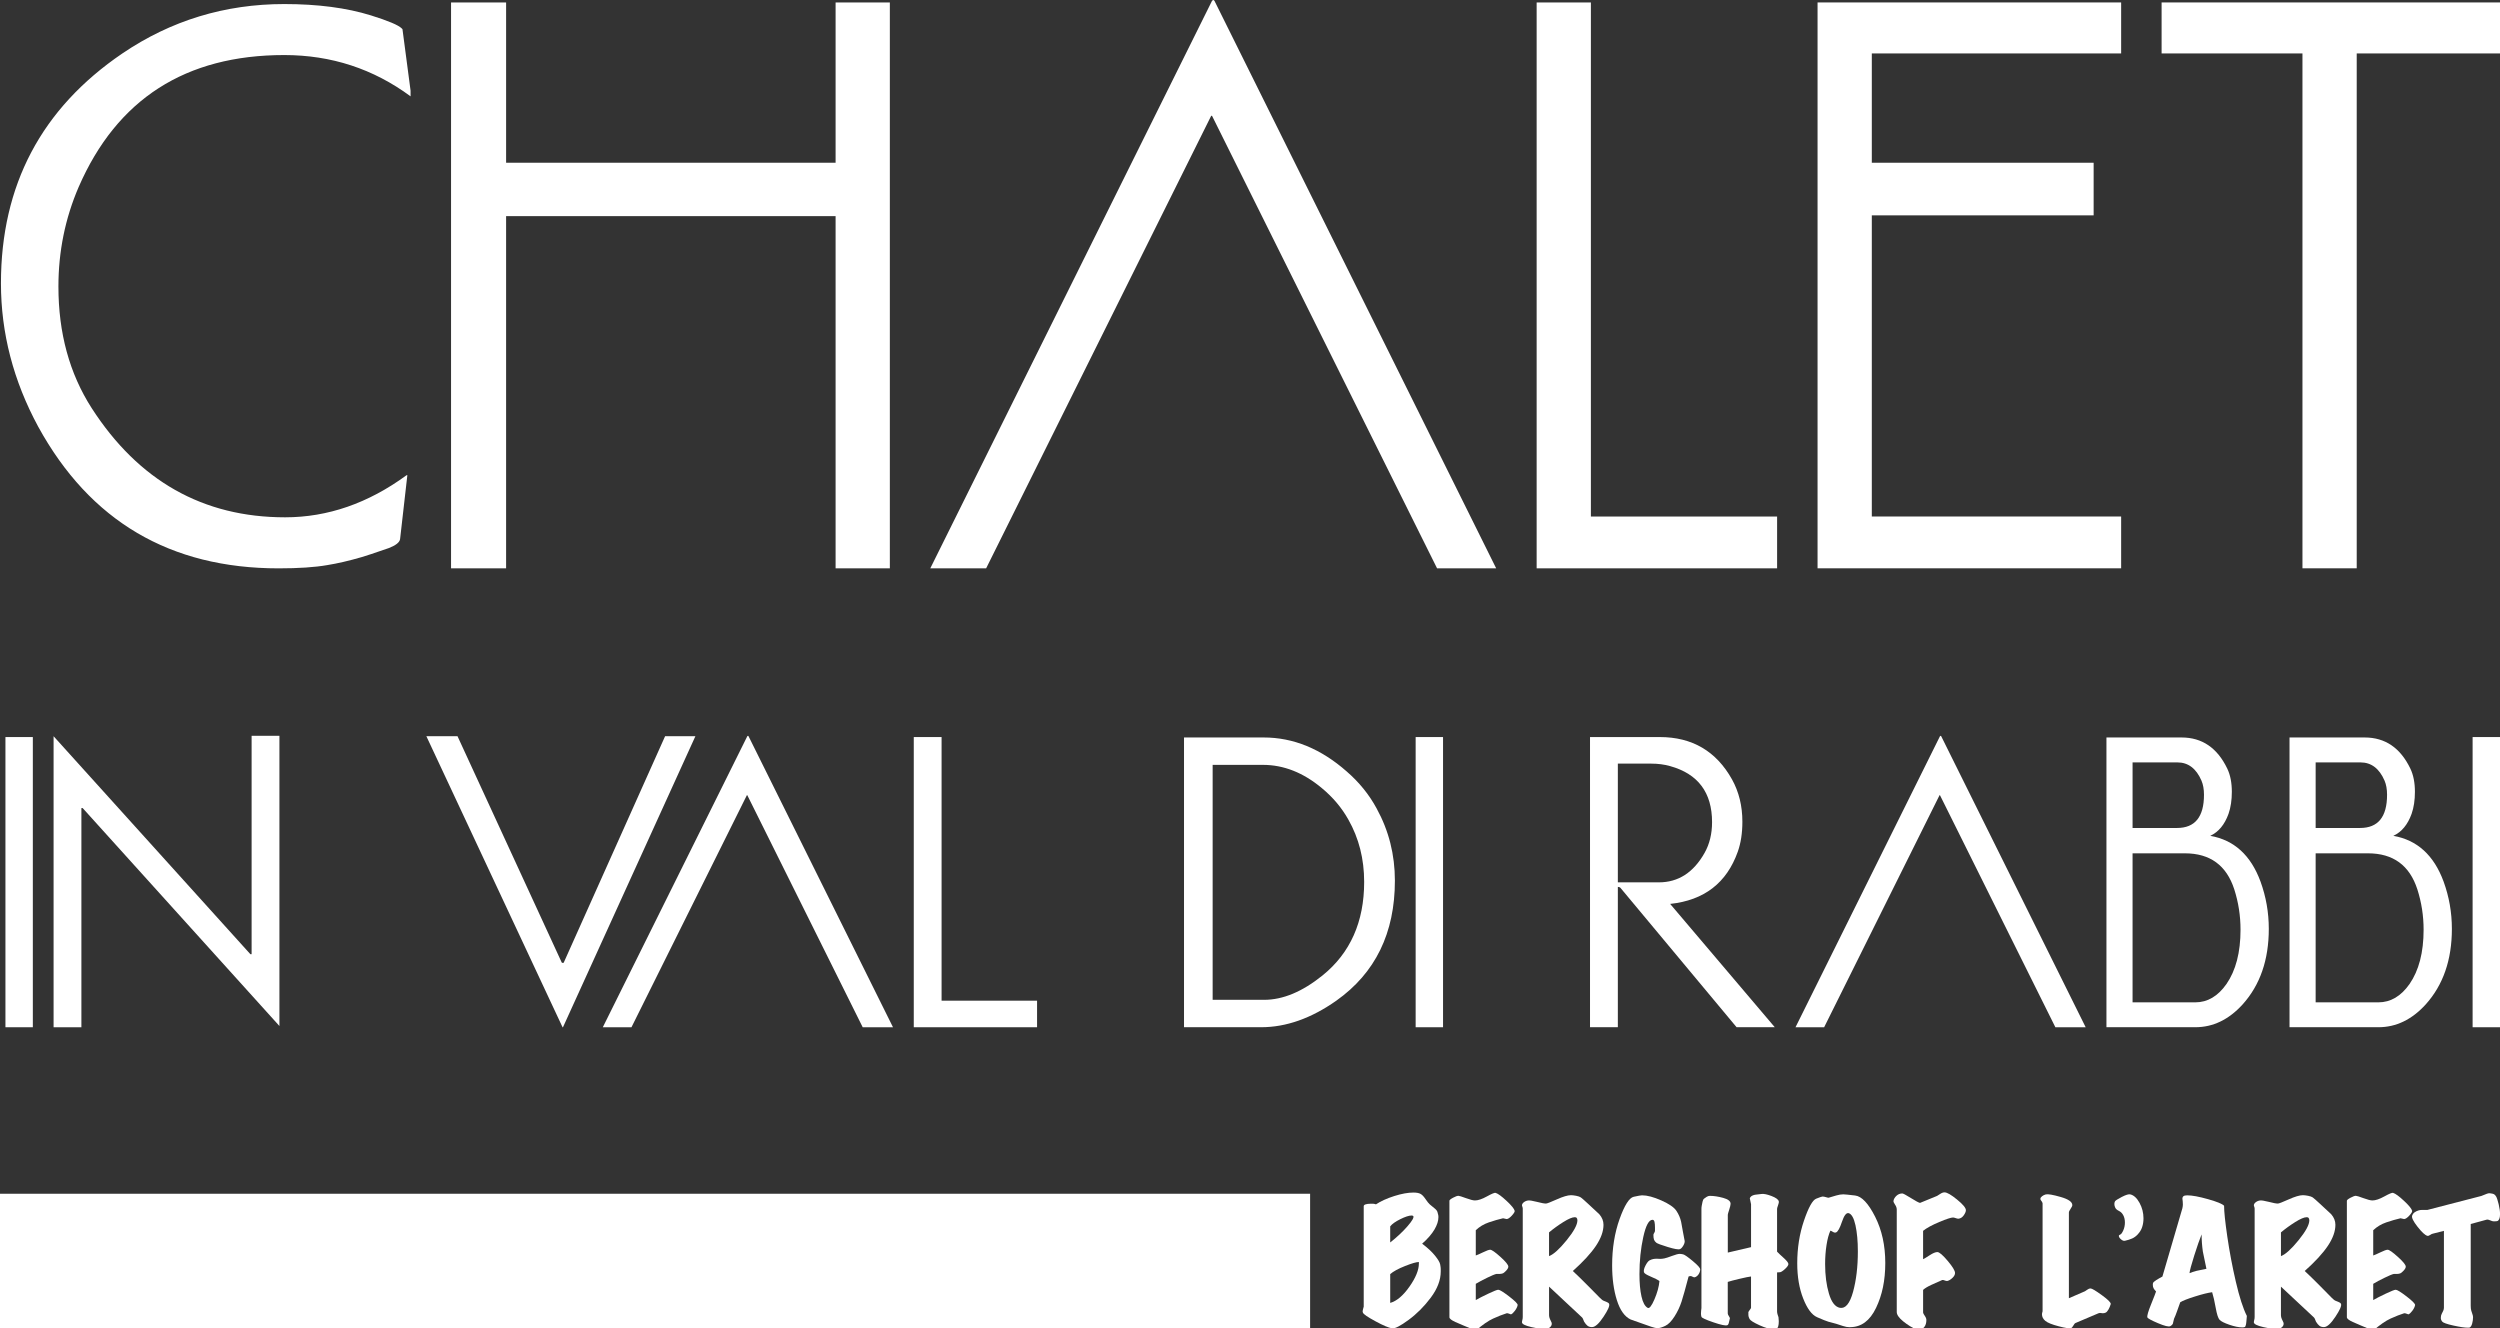
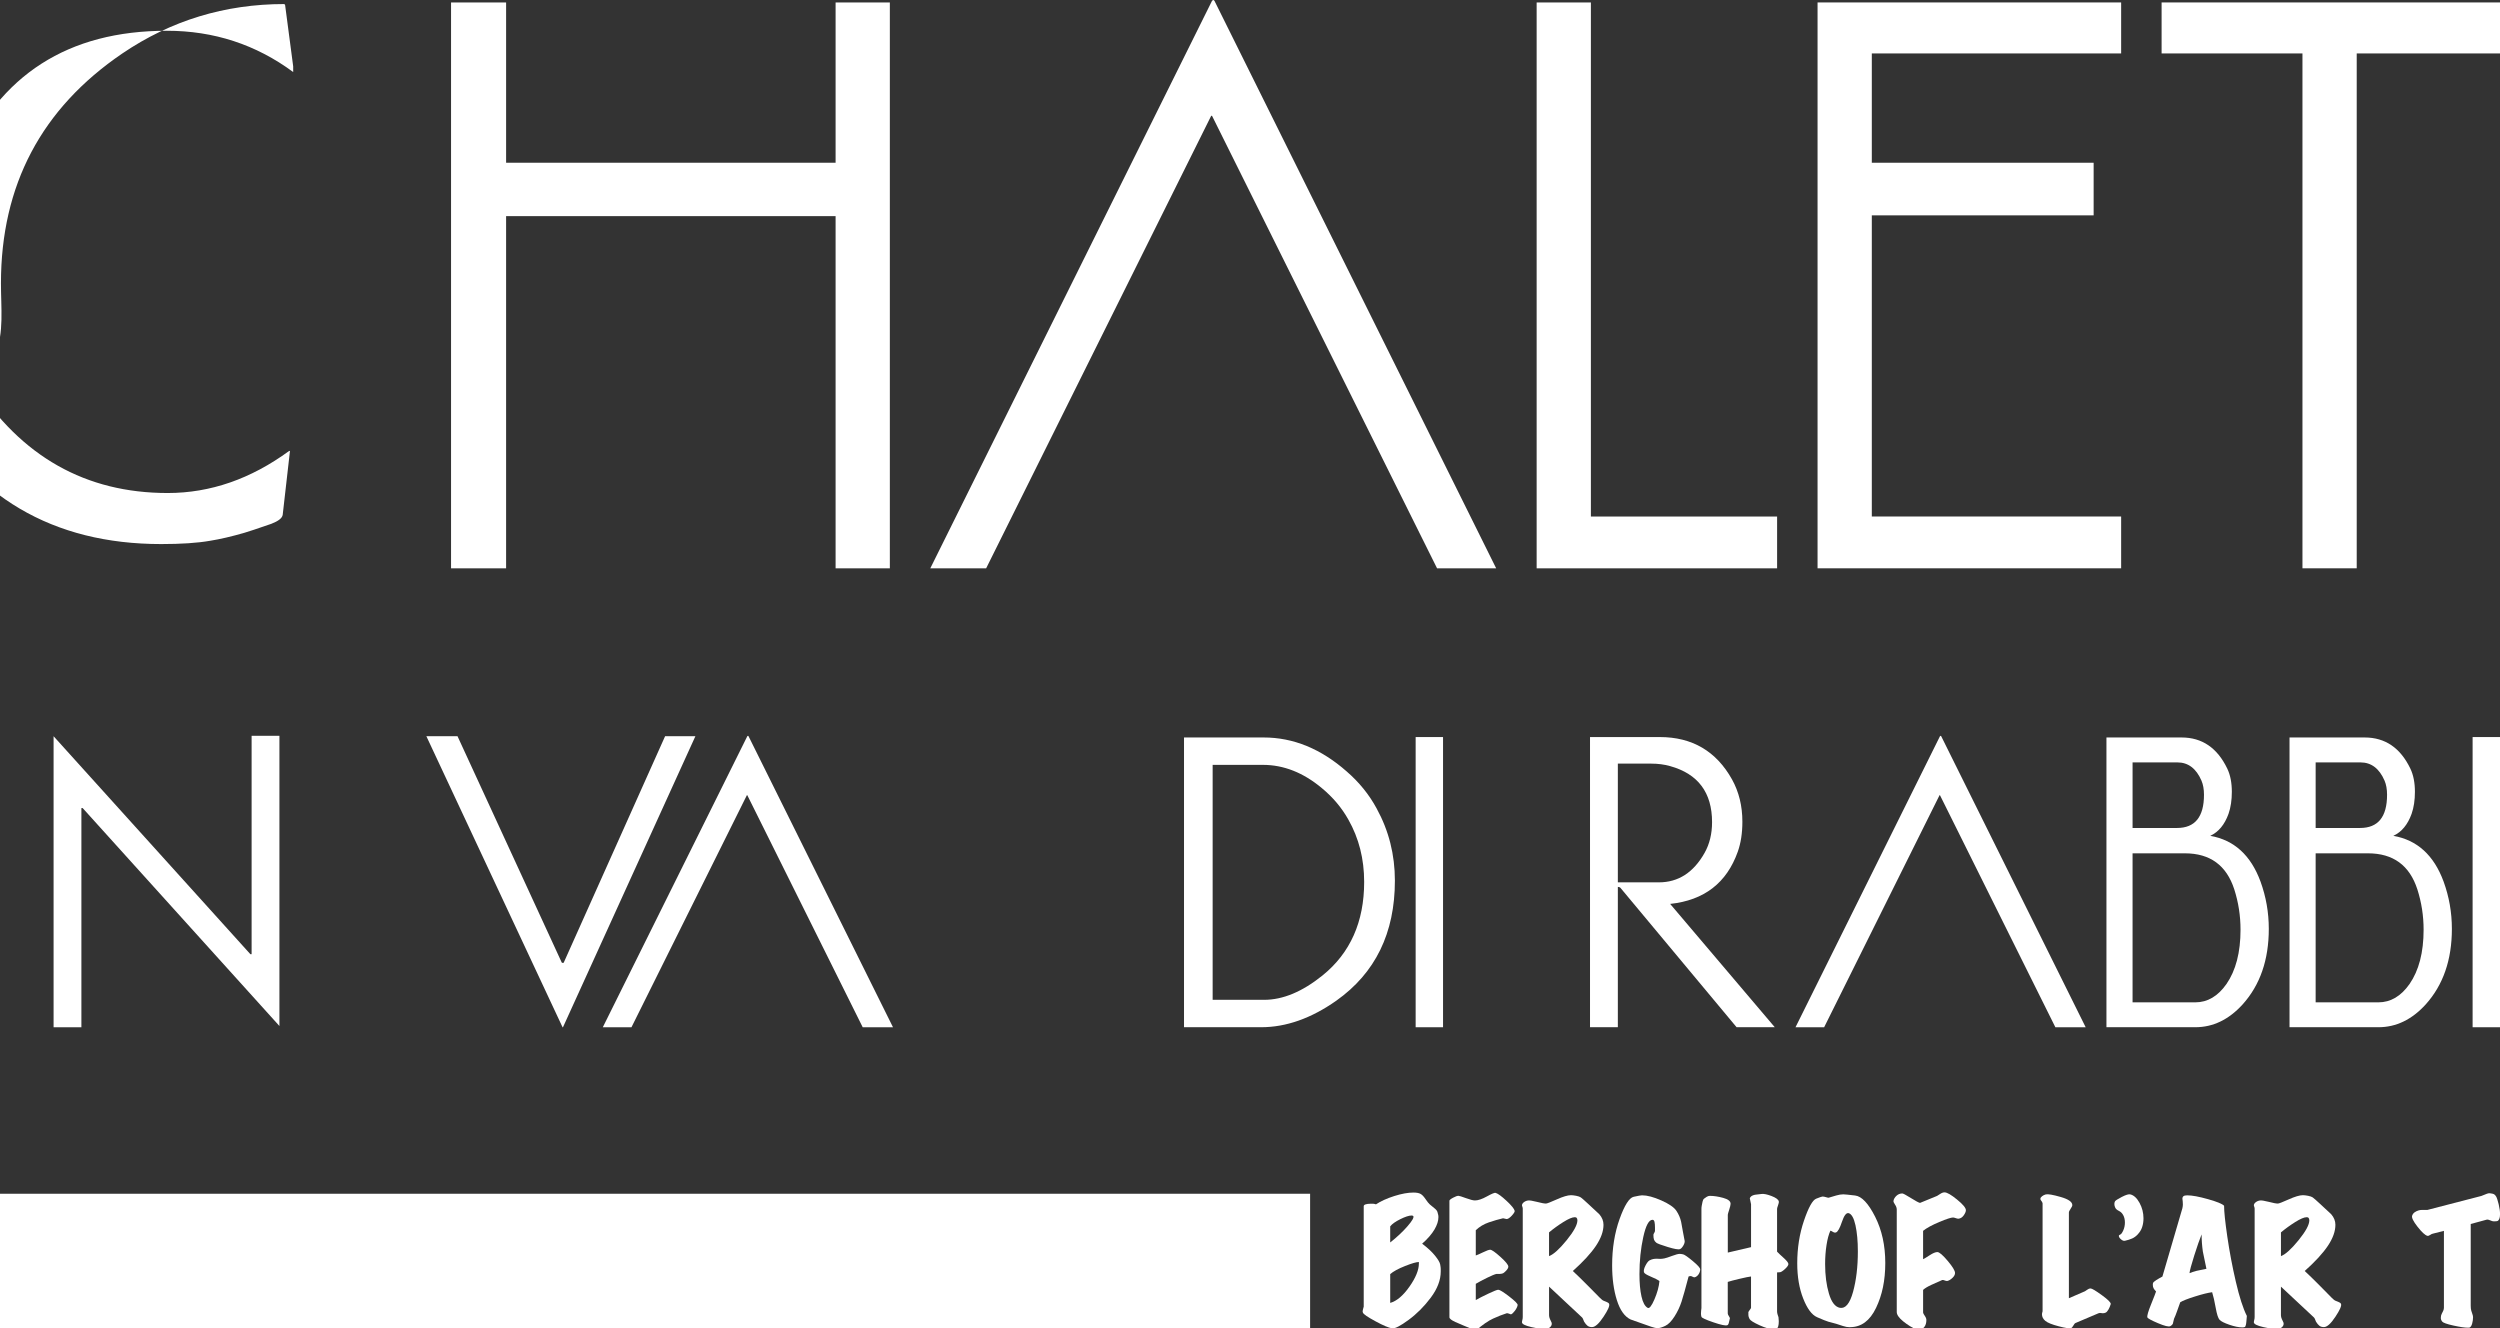
<svg xmlns="http://www.w3.org/2000/svg" id="Livello_1" data-name="Livello 1" viewBox="0 0 1024 544">
  <rect x="0" y="0" width="1024" height="544" fill="#333333" stroke="none" />
  <defs>
    <style>
      .cls-1 {
        fill: #fff;
      }
    </style>
  </defs>
  <g>
-     <path class="cls-1" d="M.39,116.06C.39,75.83,16.97,44.43,50.12,21.89,70.02,8.4,92.12,1.66,116.44,1.66c13.7,0,25.53,1.55,35.48,4.64,7.07,2.21,11.27,3.98,12.6,5.31l.33.33,3.32,25.2v2.32c-15.25-11.27-32.5-16.91-51.73-16.91-40.46,0-68.53,18.02-84.22,54.05-5.53,12.82-8.29,26.42-8.29,40.79,0,19.01,4.53,35.59,13.6,49.74,19.23,29.84,45.65,44.76,79.25,44.76,17.46,0,34.04-5.75,49.74-17.24h.33l-2.98,26.2c-.22,1.33-1.77,2.54-4.64,3.65-5.75,1.99-9.4,3.21-10.94,3.65-5.31,1.55-10.06,2.65-14.26,3.32-5.09.89-11.72,1.33-19.9,1.33-44.43,0-77.26-19.34-98.48-58.03C5.47,155.96.39,136.4.39,116.06Z" />
+     <path class="cls-1" d="M.39,116.06C.39,75.83,16.97,44.43,50.12,21.89,70.02,8.4,92.12,1.66,116.44,1.66l.33.33,3.32,25.2v2.32c-15.25-11.27-32.5-16.91-51.73-16.91-40.46,0-68.53,18.02-84.22,54.05-5.53,12.82-8.29,26.42-8.29,40.79,0,19.01,4.53,35.59,13.6,49.74,19.23,29.84,45.65,44.76,79.25,44.76,17.46,0,34.04-5.75,49.74-17.24h.33l-2.98,26.2c-.22,1.33-1.77,2.54-4.64,3.65-5.75,1.99-9.4,3.21-10.94,3.65-5.31,1.55-10.06,2.65-14.26,3.32-5.09.89-11.72,1.33-19.9,1.33-44.43,0-77.26-19.34-98.48-58.03C5.47,155.96.39,136.4.39,116.06Z" />
    <path class="cls-1" d="M184.75,232.78V1h22.55v65.66h134.96V1h22.22v231.78h-22.22V88.54h-134.96v144.24h-22.55Z" />
    <path class="cls-1" d="M381.05,232.78L496.45.33c.22-.22.44-.33.66-.33l.33.33,115.39,232.45h-24.21l-92.18-185.36h-.33l-92.18,185.36h-22.88Z" />
    <path class="cls-1" d="M629.41,232.78V1h22.22v210.56h76.27v21.22h-98.49Z" />
    <path class="cls-1" d="M744.47,232.78V1h124.35v20.89h-102.13v44.77h90.86v21.55h-90.86v123.35h102.13v21.22h-124.35Z" />
    <path class="cls-1" d="M885.39,21.89V1h138.61v20.89h-58.69v210.89h-22.22V21.89h-57.7Z" />
-     <path class="cls-1" d="M2.23,420.76v-118.86h11.22v118.86H2.23Z" />
    <path class="cls-1" d="M103.06,390.83v-89.44h11.39v118.86l-80.6-89.27h-.51v89.78h-11.39v-119.2l80.6,89.27s.51,0,.51,0Z" />
    <path class="cls-1" d="M174.65,301.56h12.75l42.68,92.67c0,.11.17.17.51.17.23,0,.34-.06.34-.17l41.49-92.67h12.41l-54.24,119.2h-.17l-55.78-119.2h.01Z" />
    <path class="cls-1" d="M246.91,420.76l59.18-119.2c.11-.11.23-.17.34-.17l.17.17,59.17,119.2h-12.41l-47.27-95.05h-.17l-47.27,95.05h-11.74Z" />
-     <path class="cls-1" d="M374.28,420.76v-118.86h11.39v107.98h39.11v10.88h-50.5Z" />
    <path class="cls-1" d="M484.97,420.76v-118.69h32.65c12.13,0,23.47,4.65,34.01,13.94,5.1,4.42,9.18,9.47,12.24,15.13,4.99,9.07,7.48,18.93,7.48,29.59,0,21.42-7.99,37.81-23.98,49.14-10.32,7.26-20.58,10.88-30.78,10.88h-31.63.01ZM496.7,409.53h21.08c7.71,0,15.7-3.34,23.98-10.03,11.33-9.18,17-21.94,17-38.26,0-9.41-2.15-17.91-6.46-25.51-2.72-4.87-6.35-9.18-10.88-12.92-7.59-6.35-15.64-9.52-24.14-9.52h-20.58v96.24h0Z" />
    <path class="cls-1" d="M579.85,420.76v-118.86h11.22v118.86h-11.22Z" />
    <path class="cls-1" d="M651.27,420.76v-118.86h28.57c13.26,0,23.13,5.78,29.59,17.34,2.83,5.1,4.25,10.88,4.25,17.34,0,4.65-.63,8.73-1.87,12.24-4.54,12.81-13.77,19.95-27.72,21.42l42.85,50.5h-15.64l-47.61-57.13c-.23-.23-.57-.34-1.02-.34v57.47h-11.39v.02ZM662.66,361.41h16.83c7.93,0,14.17-4.02,18.71-12.07,2.04-3.63,3.06-7.82,3.06-12.58,0-12.13-5.73-19.78-17.17-22.96-2.38-.68-4.99-1.02-7.82-1.02h-13.6v48.63h-.01Z" />
    <path class="cls-1" d="M735.44,420.76l59.17-119.2c.11-.11.23-.17.34-.17l.17.17,59.17,119.2h-12.41l-47.27-95.05h-.17l-47.27,95.05h-11.73Z" />
    <path class="cls-1" d="M862.8,420.76v-118.69h30.78c8.39,0,14.62,4.25,18.71,12.75,1.25,2.61,1.87,5.78,1.87,9.52,0,3.4-.45,6.4-1.36,9.01-1.59,4.42-4.08,7.43-7.48,9.01,9.75,1.7,16.61,7.94,20.58,18.71,2.27,6.24,3.4,12.7,3.4,19.38,0,12.7-3.57,23.01-10.71,30.95-5.67,6.24-12.13,9.35-19.38,9.35h-36.41ZM873.51,339.14h18.19c7.37,0,11.05-4.53,11.05-13.6,0-2.27-.34-4.19-1.02-5.78-2.16-4.99-5.44-7.48-9.86-7.48h-18.37v26.87h.01ZM873.51,410.56h25.68c4.99,0,9.24-2.49,12.75-7.48,3.85-5.56,5.78-12.98,5.78-22.28,0-5.67-.85-11.16-2.55-16.49-3.18-9.86-9.92-14.79-20.24-14.79h-21.43v61.05h0Z" />
    <path class="cls-1" d="M937.79,420.76v-118.69h30.78c8.39,0,14.62,4.25,18.71,12.75,1.25,2.61,1.87,5.78,1.87,9.52,0,3.4-.45,6.4-1.36,9.01-1.59,4.42-4.08,7.43-7.48,9.01,9.75,1.7,16.61,7.94,20.58,18.71,2.27,6.24,3.4,12.7,3.4,19.38,0,12.7-3.57,23.01-10.71,30.95-5.67,6.24-12.13,9.35-19.38,9.35h-36.41ZM948.5,339.14h18.19c7.37,0,11.05-4.53,11.05-13.6,0-2.27-.34-4.19-1.02-5.78-2.16-4.99-5.44-7.48-9.86-7.48h-18.37v26.87h.01ZM948.5,410.56h25.68c4.99,0,9.24-2.49,12.75-7.48,3.85-5.56,5.78-12.98,5.78-22.28,0-5.67-.85-11.16-2.55-16.49-3.18-9.86-9.92-14.79-20.24-14.79h-21.43v61.05h0Z" />
    <path class="cls-1" d="M1012.78,420.76v-118.86h11.22v118.86h-11.22Z" />
  </g>
  <g>
    <path class="cls-1" d="M570.19,544.09c-1.36-.21-3.62-1.17-6.79-2.89-3.17-1.71-4.89-2.89-5.14-3.52-.17-.38-.16-.86.03-1.43s.29-.92.29-1.05v-41.14c0-.34.26-.59.79-.76.53-.17,1.2-.25,2-.25h1.05c.32,0,.71.08,1.17.25,1.99-1.31,4.49-2.44,7.49-3.4,3-.95,5.63-1.43,7.87-1.43,1.27,0,2.23.18,2.89.54.66.36,1.33,1.06,2.03,2.1s1.29,1.78,1.78,2.22c.49.44,1.1.95,1.84,1.52.74.57,1.17,1.11,1.3,1.62s.22.88.29,1.11.1.56.1.98c0,1.52-.54,3.21-1.62,5.05s-2.76,3.78-5.05,5.81c2.2,1.65,3.95,3.27,5.24,4.86,1.29,1.59,2.01,2.81,2.16,3.68.15.87.22,1.47.22,1.81v1.02c0,3.51-1.36,7.08-4.06,10.7-2.71,3.62-5.75,6.67-9.11,9.14-3.37,2.48-5.62,3.63-6.76,3.46h0ZM569.43,508.91c2.75-2.16,5.1-4.36,7.05-6.6,1.95-2.24,2.75-3.64,2.41-4.19-.13-.17-.36-.25-.7-.25-1.06,0-2.59.5-4.6,1.49-2.01,1-3.4,1.98-4.16,2.95v6.6ZM569.43,533.67c2.62-.72,5.24-2.92,7.84-6.6,2.6-3.68,3.9-6.86,3.9-9.52v-.63c-1.02,0-2.91.55-5.68,1.65-2.77,1.1-4.79,2.2-6.06,3.3v11.81h0Z" />
    <path class="cls-1" d="M604.47,545.02c-3.91-1.61-6.69-2.78-8.33-3.52s-2.46-1.39-2.46-1.94v-47.73c0-.3.5-.71,1.49-1.24s1.72-.79,2.19-.79c.34,0,1.37.32,3.08.95s2.95.95,3.71.95c1.27,0,2.9-.55,4.89-1.65s3.17-1.59,3.56-1.46c.97.3,2.48,1.4,4.51,3.3s3.13,3.26,3.3,4.06c.08.38-.31,1.04-1.17,1.97-.87.93-1.58,1.4-2.13,1.4-.51-.08-1-.19-1.46-.32-1.82.42-3.76.98-5.81,1.68-2.05.7-3.84,1.77-5.36,3.21v10.35c.55-.17,1.54-.6,2.98-1.3s2.41-1.05,2.92-1.05c.63,0,2.03.97,4.19,2.92s3.24,3.28,3.24,4c0,.47-.3,1.02-.89,1.65s-1.08,1.02-1.46,1.14-.74.19-1.08.19h-1.4c-.68.13-1.97.66-3.87,1.59-1.9.93-3.45,1.75-4.63,2.47v6.66c1.14-.67,2.85-1.55,5.11-2.62s3.63-1.61,4.1-1.61c.59,0,2.08.92,4.48,2.76,2.39,1.84,3.54,3.02,3.46,3.52-.13.72-.5,1.49-1.12,2.32s-1.16,1.32-1.62,1.49c-.04,0-.31-.1-.8-.29s-.82-.24-.99-.16c-1.62.51-3.44,1.23-5.48,2.15-2.04.93-4.42,2.58-7.14,4.94h0Z" />
    <path class="cls-1" d="M633.11,544.28c-1.31.13-3.26-.11-5.84-.7s-3.87-1.25-3.87-1.97c0-.25.05-.57.16-.95.1-.38.16-.8.16-1.27v-44.32c0-.25-.05-.51-.16-.76s-.16-.44-.16-.57c0-.47.25-.9.76-1.3s1.1-.64,1.77-.73c.59-.08,1.78.11,3.58.57,1.8.47,3.03.7,3.71.7.42,0,1.9-.57,4.44-1.71s4.48-1.72,5.83-1.72c.55,0,1.26.09,2.12.25.87.17,1.5.39,1.9.67.4.27,1.46,1.21,3.17,2.79,1.71,1.59,3.18,2.95,4.4,4.1,1.14,1.31,1.71,2.75,1.71,4.32,0,2.67-1.03,5.53-3.08,8.6-2.05,3.07-5.22,6.51-9.49,10.32,1.61,1.48,3.66,3.48,6.16,6s4.1,4.15,4.83,4.89c.72.74,1.29,1.19,1.71,1.33.42.15.76.29,1.02.41.25.13.49.24.7.35s.36.26.44.48c.34.72-.42,2.49-2.29,5.3-1.86,2.81-3.43,4.22-4.7,4.22-.76,0-1.38-.18-1.84-.54-.47-.36-.93-.92-1.4-1.68-.21-.51-.37-.9-.48-1.17-.11-.27-.27-.5-.48-.67l-13.4-12.51v11.75c0,.47.12.96.35,1.49.23.53.45,1.01.67,1.43.21.64.06,1.23-.44,1.78-.51.55-1.16.82-1.97.82h0ZM634.5,514.5c1.82-.68,4.21-2.83,7.17-6.47,2.96-3.64,4.44-6.37,4.44-8.19,0-.47-.13-.82-.38-1.08-.21-.13-.44-.19-.7-.19-1.02,0-2.57.66-4.67,1.97s-4.05,2.73-5.87,4.25v9.71h.01Z" />
    <path class="cls-1" d="M688.09,511.64c-.59.25-2.24-.03-4.95-.86-2.71-.82-4.29-1.42-4.73-1.78s-.75-.76-.92-1.21c-.17-.44-.25-1.11-.25-2,0-.21.11-.48.32-.79.21-.32.32-.6.32-.86v-1.27c0-.97-.06-1.76-.19-2.35s-.4-.89-.83-.89c-1.48,0-2.74,2.36-3.78,7.08-1.04,4.72-1.56,9.79-1.56,15.21,0,3.6.27,6.64.83,9.11.55,2.48,1.4,4.03,2.54,4.67.68.38,1.6-.77,2.76-3.46,1.16-2.69,1.85-5.19,2.06-7.52-.68-.51-1.87-1.12-3.59-1.84-1.71-.72-2.64-1.31-2.76-1.78-.17-.68.04-1.59.63-2.73.59-1.14,1.15-1.85,1.68-2.13.53-.27,1.03-.45,1.49-.54.47-.08.93-.13,1.4-.13.63.04,1.12.06,1.46.06.51,0,1.08-.06,1.71-.19s1.68-.47,3.14-1.02c1.46-.55,2.51-.83,3.14-.83.34,0,.8.06,1.4.19.59.13,1.91,1.05,3.97,2.76,2.05,1.71,3.06,2.85,3.02,3.4,0,.68-.21,1.33-.63,1.97-.42.64-.95,1.06-1.59,1.27-.25.04-.55-.03-.89-.22-.34-.19-.61-.29-.83-.29s-.49.06-.82.19c-1.23,4.7-2.18,8.11-2.86,10.22-.68,2.12-1.64,4.16-2.89,6.13-1.25,1.97-2.52,3.26-3.81,3.87s-2.32.92-3.08.92c-.72,0-1.61-.19-2.67-.57s-2.29-.82-3.68-1.3c-1.4-.49-2.98-1.05-4.76-1.68-2.46-1.18-4.33-3.82-5.62-7.91-1.29-4.08-1.94-8.84-1.94-14.25,0-6.98,1.02-13.31,3.05-18.98,2.03-5.67,3.96-8.71,5.78-9.11s2.96-.6,3.43-.6c2.12,0,4.75.7,7.9,2.1s5.21,2.81,6.16,4.25c.95,1.44,1.6,2.94,1.94,4.51.3,1.78.54,3.12.73,4.03s.35,1.76.48,2.54.21,1.22.25,1.3c.04.55-.17,1.21-.63,1.97-.47.76-.91,1.21-1.33,1.33h0Z" />
    <path class="cls-1" d="M707.45,542.82c-.68.25-2.57-.15-5.68-1.21s-4.73-1.81-4.86-2.25-.19-.88-.19-1.3c0-.38.02-.76.06-1.14s.08-.76.13-1.14v-40.63c0-.42.04-.87.13-1.33.08-.47.19-.99.32-1.59.13-.59.33-1.01.6-1.24.27-.23.64-.49,1.08-.76s.88-.41,1.3-.41c1.65,0,3.48.28,5.49.83s3.02,1.35,3.02,2.41c0,.47-.19,1.28-.57,2.44s-.57,1.85-.57,2.06v15.49l9.52-2.22v-17.59c-.19-.8-.36-1.61-.51-2.41.21-.72.91-1.21,2.09-1.46,1.35-.17,2.24-.27,2.67-.32.97-.13,2.35.15,4.13.83s2.77,1.4,2.98,2.16c.08.34-.01.88-.29,1.62-.28.74-.41,1.24-.41,1.49v17.52c.51.55,1.41,1.41,2.7,2.57,1.29,1.16,1.94,2,1.94,2.51s-.48,1.2-1.43,2.06c-.95.87-1.66,1.3-2.13,1.3-.59,0-.95.02-1.08.06v16c0,.38.07.78.2,1.21.14.42.26.8.38,1.14.08.59.12,1.14.12,1.65,0,.85-.07,1.53-.22,2.06-.15.53-.37.87-.67,1.02s-.68.22-1.14.22c-1.48,0-3.43-.55-5.84-1.65-2.41-1.1-3.78-1.96-4.1-2.57-.32-.61-.48-1.13-.48-1.55v-.89c-.09-.3.07-.69.48-1.17.4-.49.6-.81.6-.98v-12.82c-.81.08-2.38.4-4.7.95s-3.93.97-4.83,1.27v12.89c0,.3.14.65.41,1.05.27.4.43.71.48.92-.17.68-.32,1.3-.44,1.87-.13.57-.36.92-.7,1.05v-.02Z" />
    <path class="cls-1" d="M757.8,543.62h-.25c-.8,0-1.68-.16-2.64-.48-.95-.32-1.89-.63-2.83-.92-1.23-.3-2.3-.58-3.21-.86-.91-.27-2.44-.89-4.6-1.84s-4.05-3.5-5.68-7.65-2.44-8.95-2.44-14.41c0-6.26.92-12.09,2.76-17.49,1.84-5.39,3.5-8.39,4.98-8.98s2.35-.89,2.6-.89c.38,0,.85.08,1.4.25.55.17.91.25,1.08.25,1.02-.31,2.06-.62,3.14-.93s2.04-.47,2.89-.47c.55,0,2.17.16,4.86.48s5.42,3.21,8.19,8.68,4.16,11.79,4.16,18.96-1.26,13.13-3.78,18.39-6.06,7.89-10.63,7.89v.02ZM757.16,496.91c-.93-.21-1.83.97-2.7,3.55s-1.66,4.02-2.38,4.32c-.38.17-.82.11-1.3-.19-.49-.3-.84-.47-1.05-.51-.68,1.48-1.21,3.46-1.59,5.91-.38,2.46-.57,5.05-.57,7.76,0,4.58.52,8.62,1.56,12.11,1.04,3.5,2.53,5.44,4.48,5.82,2.29.42,4.08-1.75,5.4-6.53,1.31-4.78,1.97-10.3,1.97-16.59,0-4.16-.33-7.72-.98-10.7-.66-2.97-1.6-4.63-2.83-4.97v.02Z" />
    <path class="cls-1" d="M785.67,544.97c-2.33-1.06-4.37-2.31-6.13-3.75s-2.63-2.71-2.63-3.81v-41.97c0-.68-.24-1.36-.73-2.06s-.69-1.22-.6-1.56c.13-.72.53-1.4,1.21-2.03s1.48-.95,2.41-.95c.34,0,1.5.63,3.49,1.87,1.99,1.25,3.24,1.91,3.75,2l6.98-2.86c.17-.08.58-.35,1.24-.79s1.26-.67,1.81-.67c1.02,0,2.73.98,5.14,2.95,2.41,1.97,3.62,3.42,3.62,4.35,0,.59-.3,1.3-.89,2.13-.59.83-1.31,1.28-2.16,1.37-.3,0-.68-.08-1.14-.25-.47-.17-.83-.25-1.08-.25-.8,0-2.68.61-5.62,1.84s-5.15,2.43-6.64,3.62v11.62c.47-.21,1.37-.75,2.7-1.62s2.38-1.3,3.14-1.3c.8,0,2.21,1.2,4.22,3.59,2.01,2.39,3.02,4.05,3.02,4.98,0,.68-.35,1.34-1.05,2s-1.37,1.07-2,1.24c-.34.09-.74.02-1.21-.19-.47-.21-.82-.25-1.08-.13-1.4.59-2.87,1.25-4.41,1.97-1.55.72-2.66,1.4-3.33,2.03v9.27c0,.25.22.7.67,1.33.45.64.67,1.21.67,1.71,0,2.41-1.12,3.85-3.37,4.32h0Z" />
    <path class="cls-1" d="M848.33,544.01c-.63.21-2.33-.04-5.08-.76-2.75-.72-4.58-1.46-5.49-2.22-.91-.76-1.37-1.67-1.37-2.73,0-.21.08-.61.25-1.21v-44.24c-.09-.38-.27-.72-.54-1.01-.28-.3-.39-.57-.35-.83,0-.34.23-.69.7-1.05.47-.36.97-.6,1.52-.73.89-.21,2.92.14,6.09,1.05,3.17.91,4.76,2.02,4.76,3.33,0,.34-.23.85-.7,1.52-.47.68-.7,1.18-.7,1.52v35.1l6.6-2.86c.13-.04.42-.24.89-.6.47-.36.93-.54,1.4-.54.55,0,2.09.92,4.63,2.76s3.75,3.06,3.62,3.65c-.25.85-.57,1.6-.95,2.26-.38.66-.76,1.07-1.14,1.24s-.76.25-1.14.25c-.55-.08-.95-.13-1.21-.13-.13,0-.32.04-.57.13l-9.4,3.99c-.3.13-.6.49-.92,1.08s-.62.93-.92,1.01l.02.02Z" />
    <path class="cls-1" d="M875.63,505.6c-.72.76-1.49,1.33-2.32,1.69-.83.36-1.79.67-2.89.92-.51.13-1.06-.06-1.65-.57s-.89-.98-.89-1.4c0-.25.19-.44.57-.57s.79-.69,1.24-1.69c.44-1,.67-2.07.67-3.22s-.21-2.08-.64-2.93c-.42-.85-1.02-1.45-1.78-1.82s-1.27-.8-1.52-1.31-.38-1.02-.38-1.53c0-.38.08-.74.25-1.08s1.1-.94,2.79-1.82c1.69-.87,2.86-1.22,3.49-1.05,1.44.34,2.7,1.5,3.78,3.47s1.62,4.09,1.62,6.34c0,1.27-.18,2.46-.54,3.57s-.96,2.1-1.81,2.99h.01Z" />
    <path class="cls-1" d="M893.02,533.42c-.47,1.27-.92,2.54-1.36,3.81-.45,1.27-.84,2.24-1.17,2.92-.17.72-.34,1.42-.51,2.1-.17.34-.51.66-1.02.95-.63.34-2.33-.07-5.08-1.24-2.75-1.16-4.19-1.96-4.32-2.38-.17-.64.35-2.44,1.56-5.43,1.21-2.98,1.87-4.71,2-5.17-.42-.42-.75-.84-.98-1.24-.23-.4-.35-.9-.35-1.49.04-.3.06-.51.06-.64.08-.34.53-.76,1.33-1.27s1.65-.99,2.54-1.46l8.19-28c.13-.59.19-1.1.19-1.52,0-.51-.02-.94-.06-1.3s-.09-.71-.13-1.05c0-.47.15-.81.44-1.05.3-.23.8-.35,1.52-.35,1.99,0,4.83.52,8.51,1.56s5.88,1.94,6.6,2.7c0,2.37.44,6.6,1.33,12.7.89,6.1,2.05,12.24,3.49,18.44s2.94,10.87,4.51,14c-.04.34-.11,1.08-.19,2.22s-.28,1.9-.57,2.28c-.25.13-.61.19-1.08.19-1.44,0-3.21-.36-5.3-1.08-2.1-.72-3.44-1.4-4.03-2.03s-1.12-2.27-1.59-4.92c-.47-2.64-.95-4.77-1.46-6.38-1.65.21-4,.79-7.05,1.75s-5.06,1.75-6.03,2.38h.01ZM896.83,521.48c.85-.34,1.82-.66,2.92-.95,1.99-.42,3.32-.7,4-.83-.51-2.33-1-4.67-1.46-7.05-.34-2.37-.51-4.72-.51-7.05-.8,1.95-1.81,4.84-3.02,8.67-1.21,3.83-1.85,6.23-1.94,7.21h.01Z" />
    <path class="cls-1" d="M932.89,544.28c-1.31.13-3.26-.11-5.84-.7s-3.87-1.25-3.87-1.97c0-.25.05-.57.16-.95s.16-.8.16-1.27v-44.32c0-.25-.05-.51-.16-.76s-.16-.44-.16-.57c0-.47.25-.9.76-1.3s1.1-.64,1.78-.73c.59-.08,1.78.11,3.58.57,1.8.47,3.03.7,3.71.7.42,0,1.9-.57,4.44-1.71s4.48-1.72,5.83-1.72c.55,0,1.26.09,2.12.25.87.17,1.5.39,1.9.67.4.27,1.46,1.21,3.17,2.79,1.71,1.59,3.18,2.95,4.4,4.1,1.14,1.31,1.71,2.75,1.71,4.32,0,2.67-1.03,5.53-3.08,8.6-2.05,3.07-5.22,6.51-9.49,10.32,1.61,1.48,3.66,3.48,6.16,6s4.1,4.15,4.82,4.89c.72.74,1.29,1.19,1.71,1.33.42.15.76.29,1.02.41.25.13.49.24.7.35s.36.26.44.48c.34.72-.42,2.49-2.29,5.3-1.86,2.81-3.43,4.22-4.7,4.22-.76,0-1.38-.18-1.84-.54-.47-.36-.93-.92-1.4-1.68-.21-.51-.37-.9-.48-1.17-.11-.27-.27-.5-.48-.67l-13.4-12.51v11.75c0,.47.12.96.35,1.49.23.53.45,1.01.67,1.43.21.64.06,1.23-.44,1.78-.51.55-1.16.82-1.97.82h0ZM934.29,514.5c1.82-.68,4.21-2.83,7.17-6.47,2.96-3.64,4.44-6.37,4.44-8.19,0-.47-.13-.82-.38-1.08-.21-.13-.44-.19-.7-.19-1.02,0-2.57.66-4.67,1.97-2.09,1.31-4.05,2.73-5.87,4.25v9.71h.01Z" />
-     <path class="cls-1" d="M972.07,545.02c-3.91-1.61-6.69-2.78-8.33-3.52s-2.46-1.39-2.46-1.94v-47.73c0-.3.5-.71,1.49-1.24s1.72-.79,2.19-.79c.34,0,1.37.32,3.08.95s2.95.95,3.71.95c1.27,0,2.9-.55,4.89-1.65s3.17-1.59,3.56-1.46c.97.3,2.48,1.4,4.51,3.3s3.13,3.26,3.3,4.06c.08.38-.31,1.04-1.17,1.97-.87.93-1.58,1.4-2.13,1.4-.51-.08-1-.19-1.46-.32-1.82.42-3.76.98-5.81,1.68-2.05.7-3.84,1.77-5.37,3.21v10.35c.55-.17,1.54-.6,2.98-1.3s2.41-1.05,2.92-1.05c.64,0,2.03.97,4.19,2.92s3.24,3.28,3.24,4c0,.47-.3,1.02-.89,1.65s-1.08,1.02-1.46,1.14c-.38.13-.74.19-1.08.19h-1.4c-.68.13-1.97.66-3.87,1.59-1.9.93-3.45,1.75-4.63,2.47v6.66c1.14-.67,2.85-1.55,5.11-2.62s3.63-1.61,4.1-1.61c.59,0,2.08.92,4.48,2.76,2.39,1.84,3.54,3.02,3.46,3.52-.13.72-.5,1.49-1.12,2.32s-1.16,1.32-1.62,1.49c-.04,0-.31-.1-.8-.29s-.82-.24-.99-.16c-1.62.51-3.44,1.23-5.48,2.15-2.04.93-4.42,2.58-7.14,4.94h0Z" />
    <path class="cls-1" d="M1011.56,543.77s-.25.06-.63.06c-1.35,0-3.36-.3-6.03-.89-2.67-.59-4.19-1.14-4.57-1.62-.38-.49-.57-.98-.57-1.49,0-.68.12-1.23.35-1.65.23-.42.44-.85.63-1.27.19-.42.29-.85.29-1.27v-31.48l-4.51,1.14c-.3.04-.68.22-1.14.54-.47.32-.85.43-1.14.35-.93-.25-2.28-1.49-4.03-3.73s-2.49-3.75-2.19-4.55c.21-.58.56-1.04,1.05-1.38.49-.33.98-.57,1.49-.72s.97-.22,1.4-.22h2.29l22.09-5.72c1.06-.43,1.84-.74,2.35-.93.51-.19.95-.25,1.33-.16.68.08,1.17.2,1.49.35s.62.48.92.98c.3.51.63,1.56,1.02,3.14.38,1.59.57,2.95.57,4.09,0,.85-.11,1.49-.32,1.94s-.43.72-.67.83c-.23.11-.77.16-1.62.16-.34,0-.8-.14-1.4-.41-.59-.27-1.08-.37-1.46-.29l-6.54,1.78v33.46c0,.81.07,1.48.22,2.04.15.55.31,1.04.48,1.46.17.42.25.85.25,1.27,0,.81-.12,1.64-.35,2.51s-.58,1.43-1.05,1.68h0Z" />
  </g>
  <rect class="cls-1" y="488.96" width="536.62" height="55.47" />
</svg>